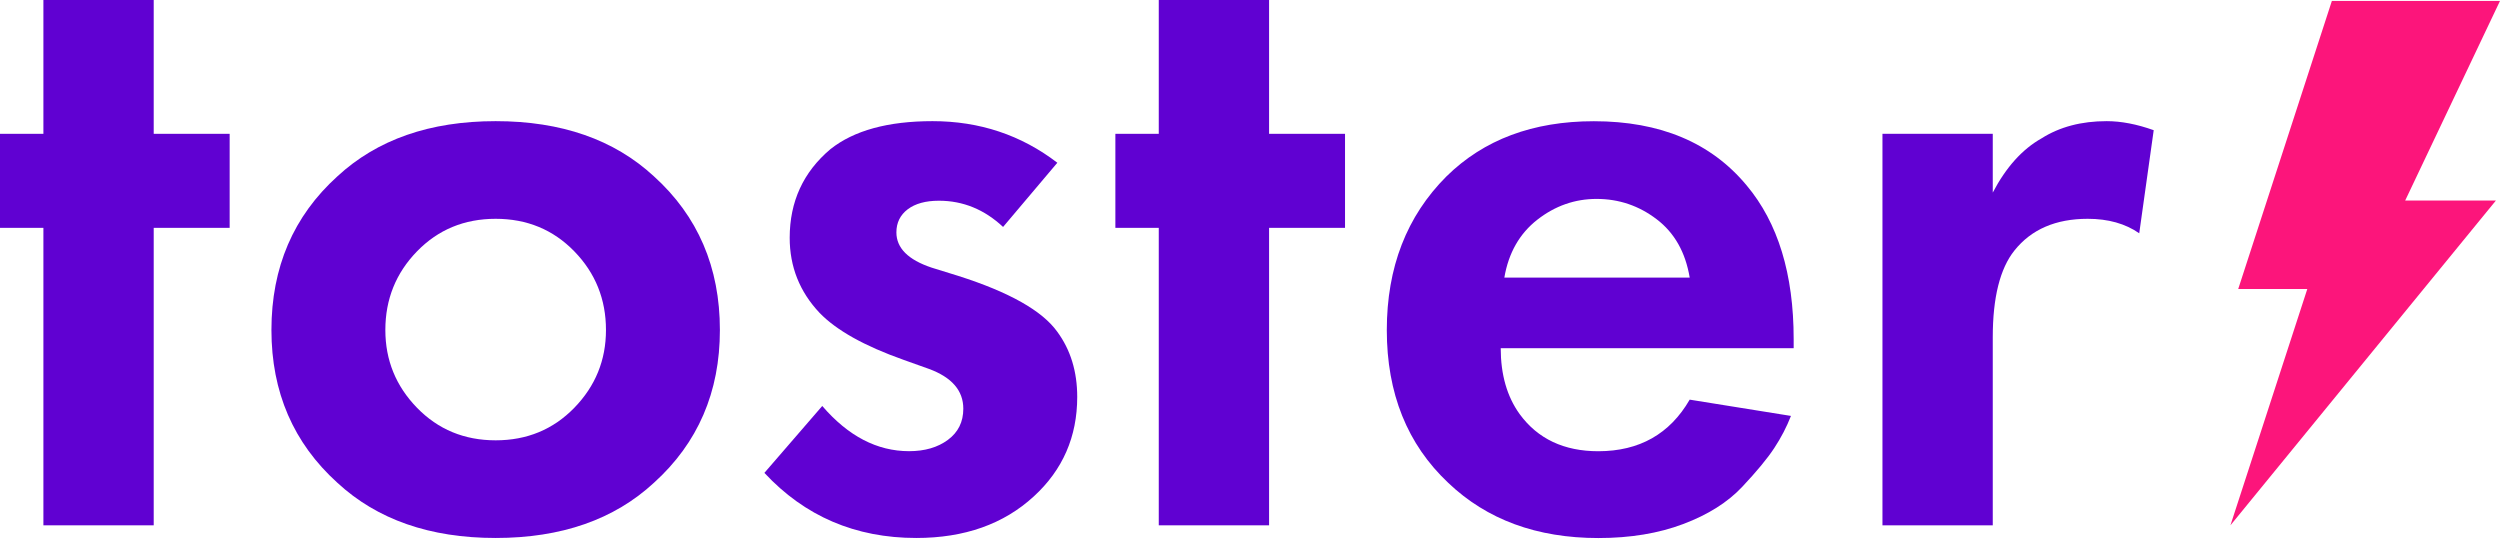
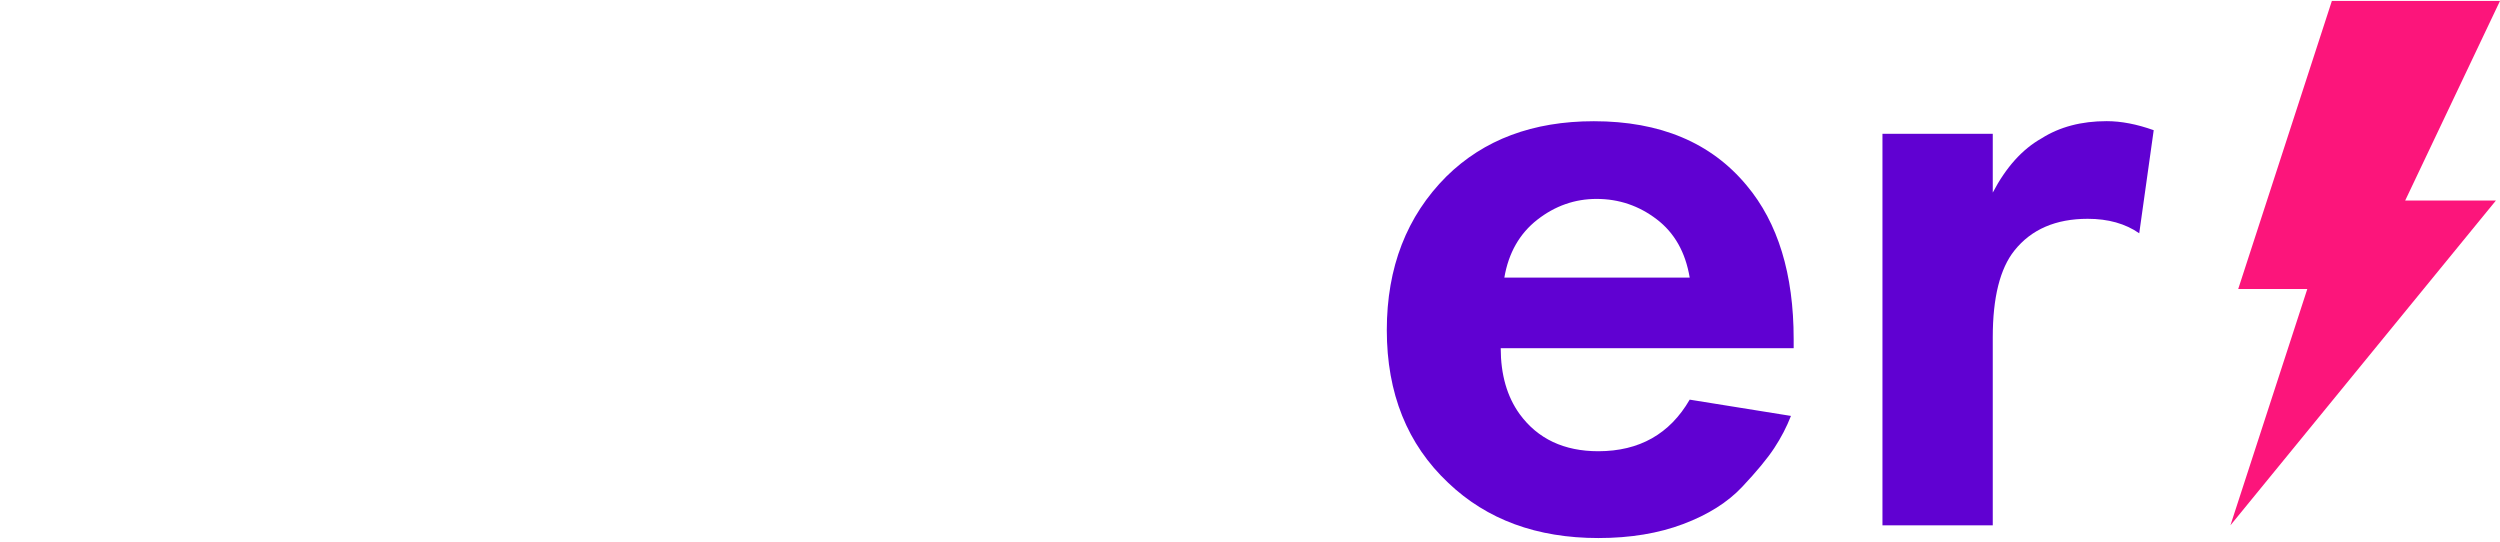
<svg xmlns="http://www.w3.org/2000/svg" width="180" height="39" viewBox="0 0 180 39" fill="none">
-   <path d="M16.535 16.405H11.067V37.823H3.125V16.405H0V9.635H3.125V0H11.067V9.635H16.535V16.405Z" fill="#6001D2" />
-   <path d="M24.295 12.694C27.16 10.047 30.957 8.723 35.688 8.723C40.418 8.723 44.216 10.047 47.08 12.694C50.248 15.559 51.832 19.248 51.832 23.761C51.832 28.232 50.248 31.899 47.08 34.763C44.216 37.41 40.418 38.734 35.688 38.734C30.957 38.734 27.16 37.41 24.295 34.763C21.127 31.899 19.543 28.232 19.543 23.761C19.543 19.248 21.127 15.559 24.295 12.694ZM30.024 29.36C31.543 30.922 33.431 31.703 35.688 31.703C37.944 31.703 39.832 30.922 41.351 29.36C42.87 27.797 43.63 25.931 43.63 23.761C43.63 21.548 42.87 19.66 41.351 18.098C39.832 16.535 37.944 15.754 35.688 15.754C33.431 15.754 31.543 16.535 30.024 18.098C28.505 19.66 27.745 21.548 27.745 23.761C27.745 25.931 28.505 27.797 30.024 29.36Z" fill="#6001D2" />
-   <path d="M76.128 11.718L72.222 16.34C70.876 15.081 69.336 14.452 67.6 14.452C66.645 14.452 65.899 14.66 65.356 15.068C64.814 15.481 64.54 16.036 64.54 16.731C64.54 17.859 65.386 18.705 67.079 19.27L68.967 19.855C72.656 21.027 75.043 22.372 76.128 23.892C77.083 25.194 77.56 26.756 77.56 28.579C77.56 31.443 76.519 33.83 74.435 35.74C72.265 37.736 69.444 38.734 65.972 38.734C61.589 38.734 57.943 37.172 55.036 34.047L59.202 29.23C61.068 31.4 63.151 32.485 65.452 32.485C66.58 32.485 67.513 32.216 68.251 31.669C68.989 31.122 69.358 30.38 69.358 29.425C69.358 28.123 68.533 27.168 66.884 26.561L65.061 25.91C62.24 24.911 60.222 23.783 59.007 22.524C57.575 21.006 56.858 19.204 56.858 17.121C56.858 14.517 57.835 12.391 59.788 10.741C61.48 9.396 63.933 8.723 67.144 8.723C70.529 8.723 73.524 9.722 76.128 11.718Z" fill="#6001D2" />
-   <path d="M96.842 16.405H91.374V37.823H83.431V16.405H80.307V9.635H83.431V0H91.374V9.635H96.842V16.405Z" fill="#6001D2" />
  <path d="M121.658 28.774L128.949 29.946C128.645 30.727 128.246 31.5 127.747 32.259C127.248 33.019 126.475 33.952 125.434 35.058C124.392 36.165 122.982 37.055 121.202 37.727C119.423 38.4 117.383 38.739 115.083 38.739C110.656 38.739 107.054 37.415 104.276 34.767C101.325 31.99 99.85 28.323 99.85 23.766C99.85 19.252 101.282 15.563 104.146 12.699C106.837 10.051 110.374 8.728 114.757 8.728C119.531 8.728 123.199 10.268 125.759 13.35C128.016 16.041 129.144 19.73 129.144 24.417V25.068H108.052C108.052 26.977 108.508 28.561 109.419 29.82C110.721 31.599 112.609 32.489 115.083 32.489C118.034 32.485 120.226 31.248 121.658 28.774ZM108.313 19.985H121.658C121.354 18.163 120.564 16.765 119.284 15.789C118.004 14.812 116.563 14.322 114.953 14.322C113.39 14.322 111.967 14.821 110.687 15.819C109.411 16.817 108.616 18.206 108.313 19.985Z" fill="#6001D2" />
  <path d="M135.537 37.823V9.635H143.479V13.866C144.434 12.043 145.606 10.741 146.995 9.96C148.297 9.136 149.859 8.723 151.682 8.723C152.723 8.723 153.852 8.94 155.067 9.374L154.025 16.796C153.027 16.101 151.79 15.754 150.315 15.754C148.015 15.754 146.257 16.514 145.042 18.033C144 19.335 143.479 21.418 143.479 24.282V37.823H135.537Z" fill="#6001D2" />
  <path d="M180 0.065H167.895L161.151 20.81H166.125L160.591 37.823L179.705 14.439H173.173L180 0.065Z" fill="#FC157B" />
</svg>